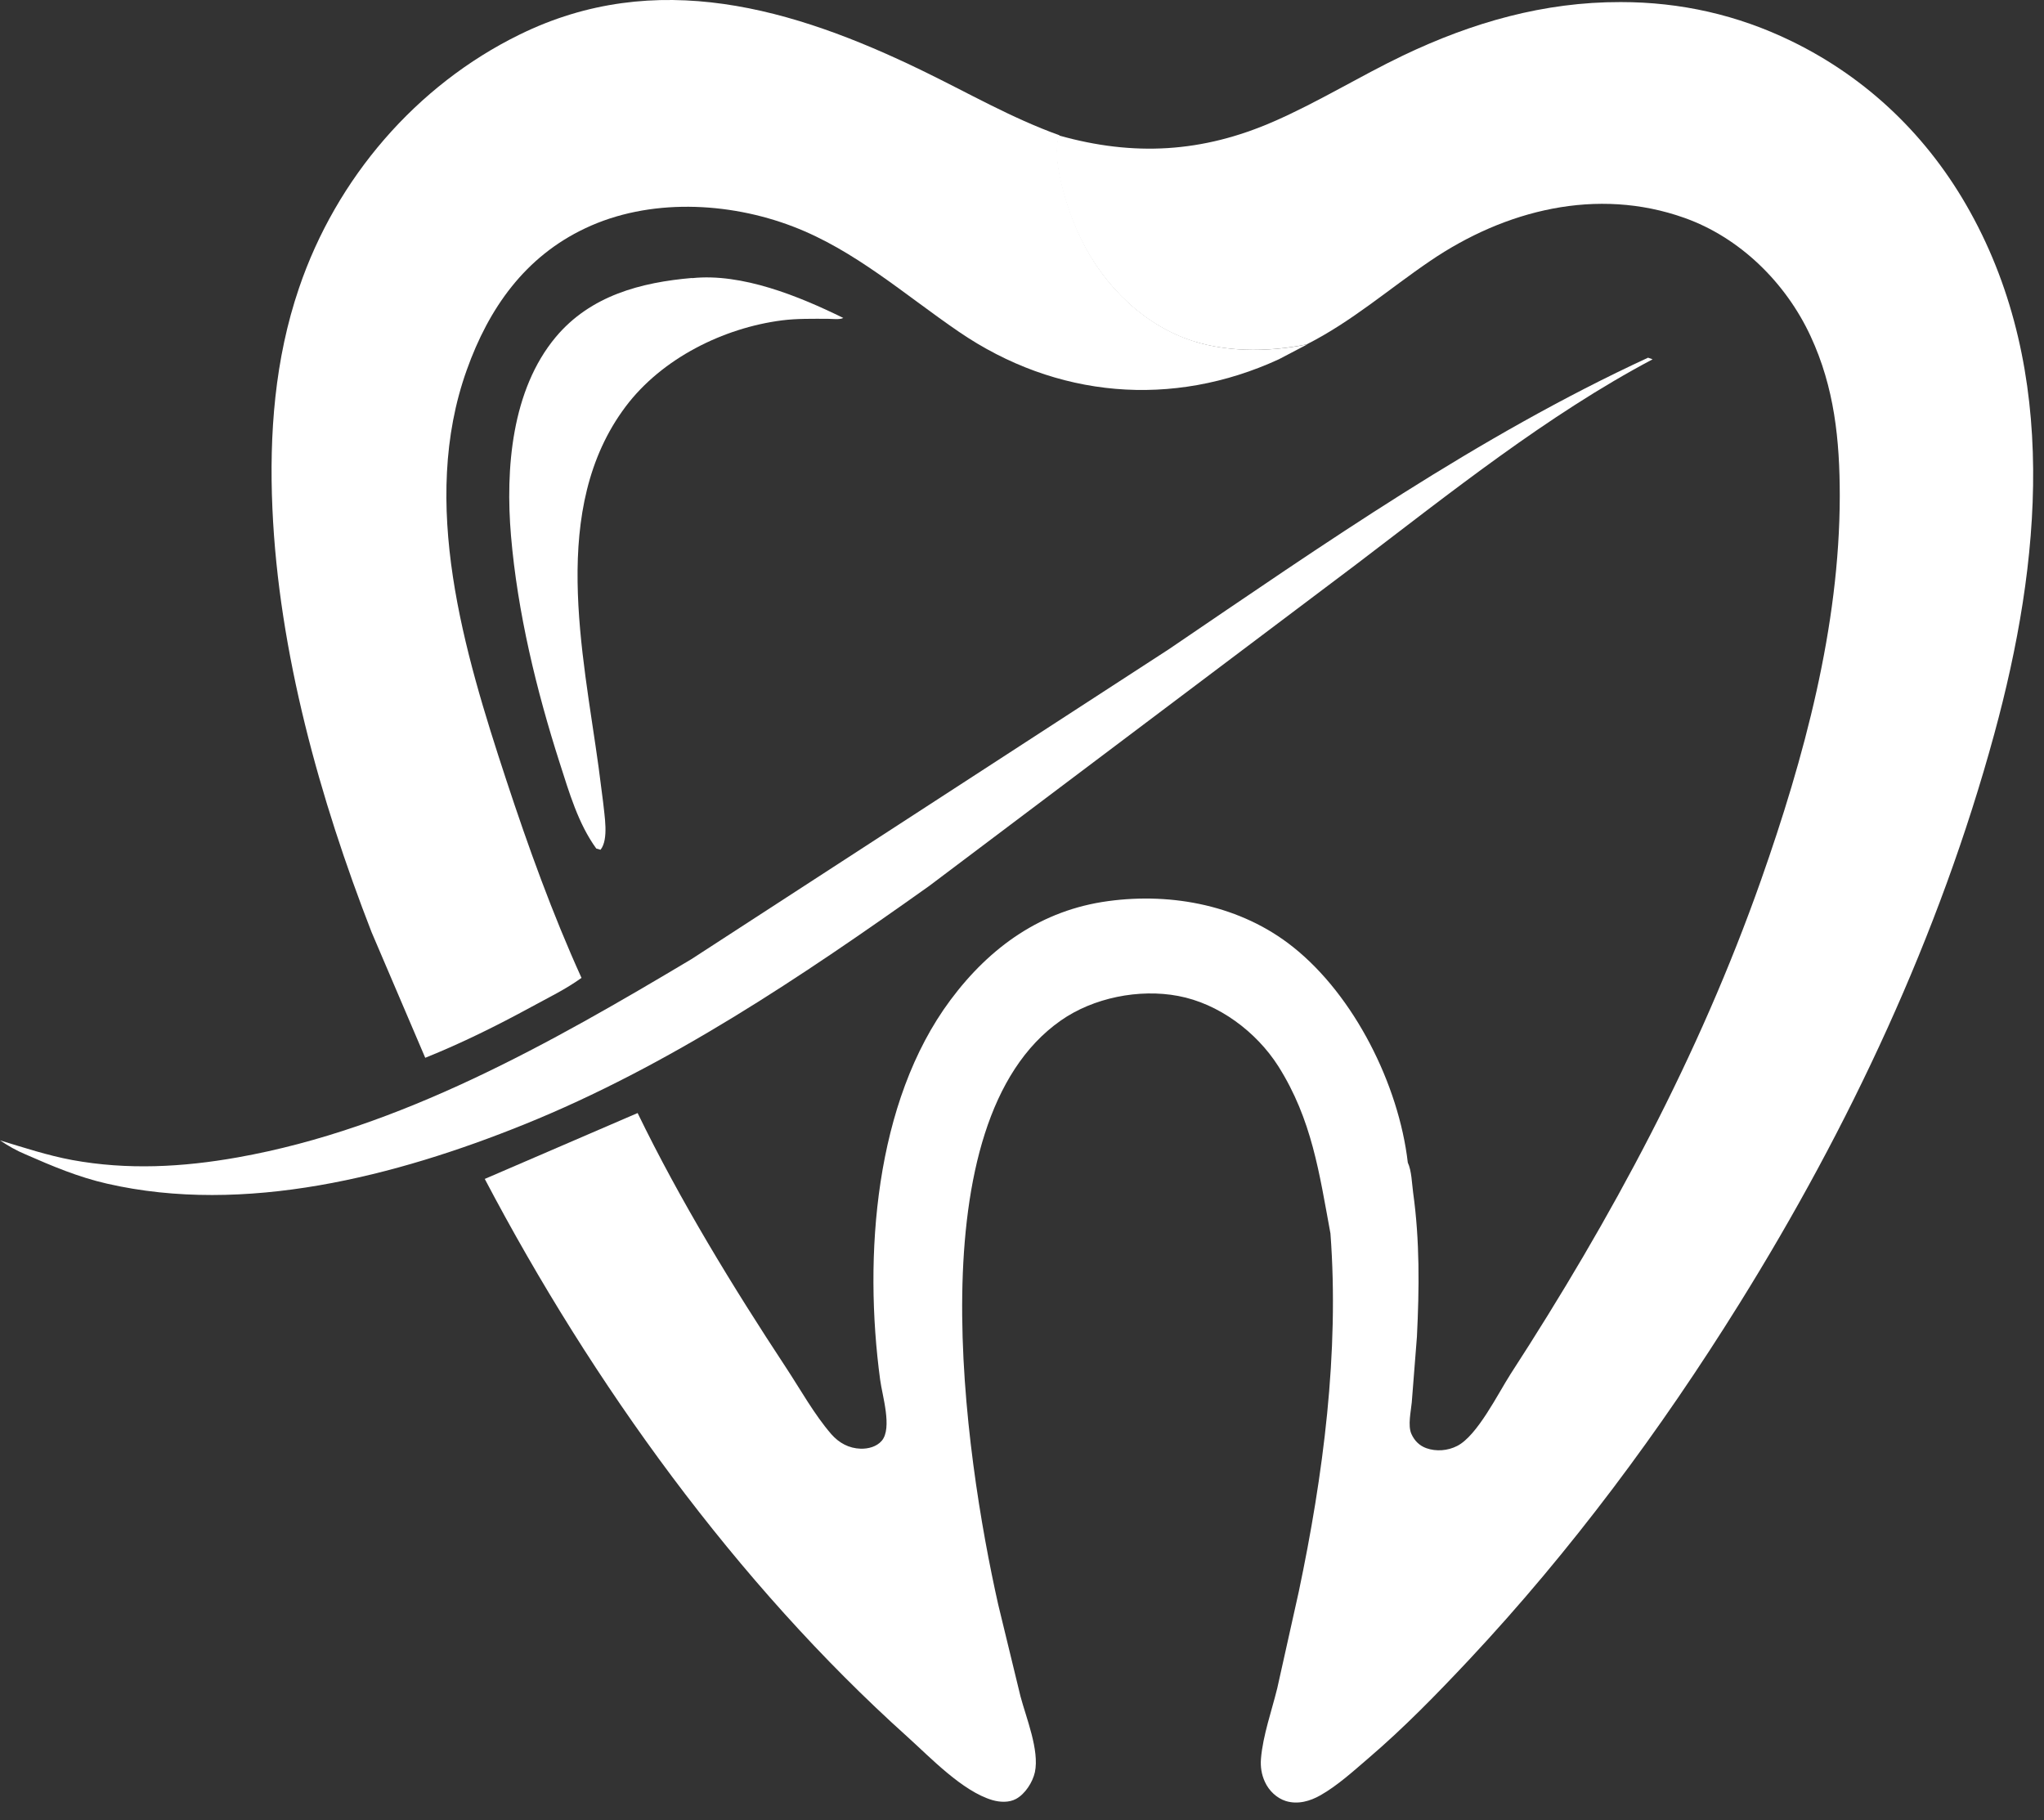
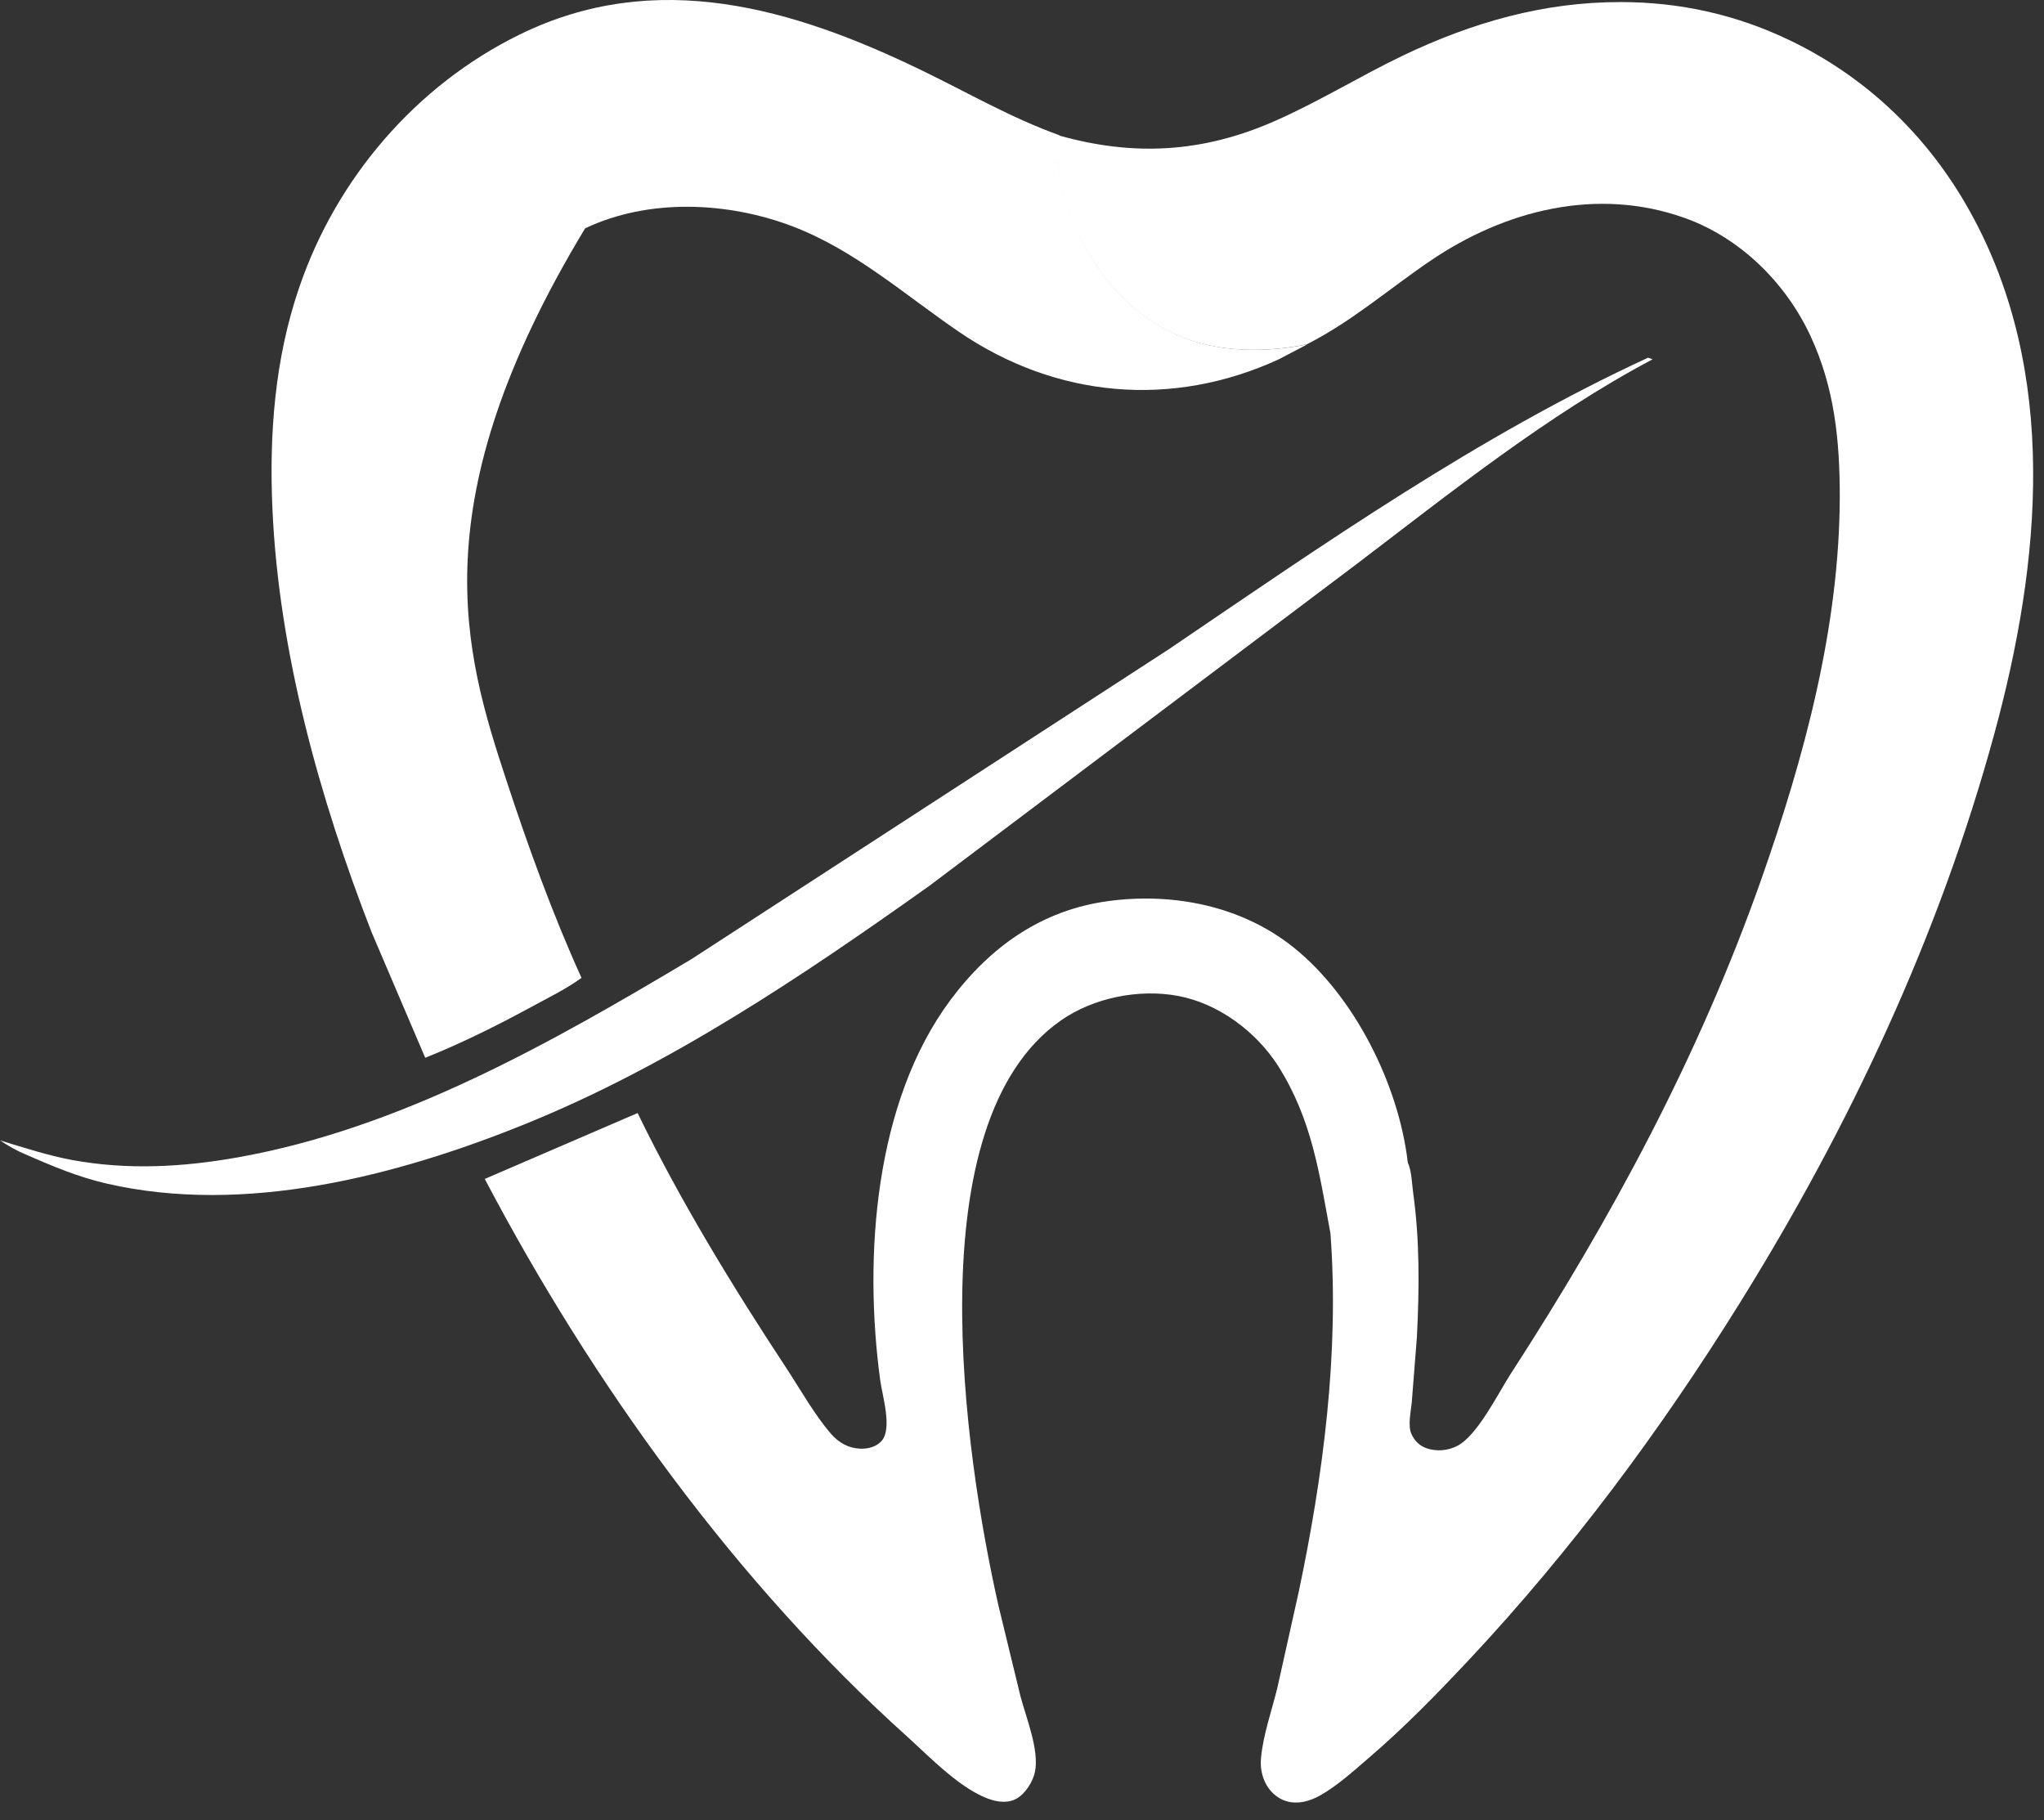
<svg xmlns="http://www.w3.org/2000/svg" width="73" height="65" viewBox="0 0 73 65" fill="none">
  <rect x="0" y="0" width="73" height="65" fill="#333333" stroke="none" />
-   <path d="M24.714 9.934C26.497 9.746 28.537 10.578 30.117 11.355C30.001 11.424 29.701 11.386 29.566 11.386C29.021 11.386 28.469 11.373 27.924 11.442C25.841 11.711 23.642 12.794 22.343 14.522C19.617 18.153 20.817 23.286 21.381 27.418L21.54 28.651C21.583 29.108 21.749 29.972 21.448 30.348L21.295 30.304C20.646 29.409 20.327 28.294 19.99 27.249C19.157 24.651 18.483 21.872 18.25 19.136C18.048 16.751 18.269 13.928 19.849 12.037C21.093 10.553 22.894 10.084 24.72 9.927L24.714 9.934Z" fill="white" />
  <path d="M58.862 12.776L59.022 12.832C55.272 14.817 51.793 17.602 48.411 20.175L33.181 31.644C28.629 34.88 23.899 38.067 18.722 40.158C14.134 42.011 8.736 43.4 3.823 42.273C2.806 42.042 1.869 41.648 0.913 41.228C0.582 41.09 0.3 40.928 0 40.727C0.845 40.984 1.703 41.266 2.573 41.428C4.546 41.791 6.525 41.685 8.491 41.334C14.299 40.302 19.66 37.259 24.695 34.254L41.745 23.186C47.296 19.418 52.773 15.587 58.869 12.77L58.862 12.776Z" fill="white" />
-   <path d="M46.665 12.312L45.672 12.832C41.874 14.578 37.726 14.228 34.246 11.849C32.311 10.528 30.534 8.938 28.328 8.093C26.013 7.204 23.176 7.072 20.897 8.155C18.753 9.17 17.46 10.998 16.67 13.214C14.973 17.953 16.578 23.286 18.079 27.85C18.863 30.235 19.733 32.645 20.768 34.924C20.205 35.331 19.58 35.631 18.973 35.963C17.742 36.633 16.48 37.259 15.187 37.778L13.27 33.29C11.42 28.532 9.955 23.293 9.729 18.159C9.612 15.499 9.814 12.825 10.678 10.29C12.014 6.353 14.875 3.041 18.551 1.238C23.427 -1.16 28.328 0.286 32.923 2.515C34.565 3.31 36.115 4.212 37.837 4.831C37.53 5.664 38.143 7.486 38.48 8.243C39.233 9.952 40.593 11.417 42.333 12.081C43.681 12.594 45.28 12.581 46.683 12.3L46.665 12.312Z" fill="white" />
+   <path d="M46.665 12.312L45.672 12.832C41.874 14.578 37.726 14.228 34.246 11.849C32.311 10.528 30.534 8.938 28.328 8.093C26.013 7.204 23.176 7.072 20.897 8.155C14.973 17.953 16.578 23.286 18.079 27.85C18.863 30.235 19.733 32.645 20.768 34.924C20.205 35.331 19.58 35.631 18.973 35.963C17.742 36.633 16.48 37.259 15.187 37.778L13.27 33.29C11.42 28.532 9.955 23.293 9.729 18.159C9.612 15.499 9.814 12.825 10.678 10.29C12.014 6.353 14.875 3.041 18.551 1.238C23.427 -1.16 28.328 0.286 32.923 2.515C34.565 3.31 36.115 4.212 37.837 4.831C37.53 5.664 38.143 7.486 38.48 8.243C39.233 9.952 40.593 11.417 42.333 12.081C43.681 12.594 45.28 12.581 46.683 12.3L46.665 12.312Z" fill="white" />
  <path d="M37.818 4.838C40.483 5.589 42.94 5.457 45.495 4.337C47.075 3.648 48.552 2.728 50.108 1.983C52.583 0.8 55.138 0.068 57.882 0.074C60.02 0.074 62.054 0.531 63.984 1.47C66.698 2.791 68.873 4.882 70.356 7.555C73.547 13.295 72.892 20.1 71.225 26.21C69.259 33.422 66.043 40.264 62.115 46.568C59.297 51.094 56.112 55.382 52.479 59.263C51.315 60.503 50.151 61.699 48.864 62.8C48.331 63.257 47.767 63.771 47.161 64.115C46.787 64.328 46.352 64.453 45.923 64.322C45.599 64.221 45.317 63.952 45.176 63.639C45.053 63.376 45.011 63.094 45.035 62.806C45.102 61.986 45.421 61.091 45.617 60.29L46.383 56.853C47.259 52.696 47.835 48.302 47.516 44.051C47.118 41.898 46.855 39.982 45.654 38.079C44.864 36.84 43.516 35.838 42.076 35.569C40.685 35.306 39.044 35.631 37.88 36.451C32.69 40.089 34.443 51.933 35.65 57.304L36.446 60.584C36.648 61.348 37.126 62.506 36.961 63.289C36.881 63.652 36.611 64.071 36.287 64.246C36.035 64.384 35.711 64.365 35.447 64.29C34.375 63.977 33.236 62.775 32.403 62.024C26.294 56.534 21.154 49.41 17.313 42.104L22.772 39.751C24.291 42.88 26.166 45.948 28.071 48.84C28.586 49.623 29.082 50.518 29.689 51.219C29.97 51.538 30.32 51.726 30.742 51.739C31.006 51.745 31.306 51.67 31.49 51.457C31.876 51.006 31.508 49.842 31.434 49.278C30.84 44.877 31.232 39.356 33.946 35.713C35.368 33.803 37.212 32.501 39.577 32.182C41.88 31.869 44.331 32.345 46.181 33.822C48.362 35.556 49.955 38.73 50.279 41.522C50.414 41.804 50.426 42.273 50.469 42.593C50.708 44.308 50.69 46.017 50.604 47.745L50.42 50.086C50.39 50.411 50.273 50.912 50.408 51.213C50.518 51.457 50.696 51.632 50.941 51.72C51.29 51.845 51.707 51.814 52.044 51.639C52.761 51.275 53.502 49.767 53.949 49.072C57.557 43.507 60.676 37.716 62.894 31.431C64.431 27.067 65.7 22.391 65.706 17.721C65.706 15.718 65.516 13.84 64.664 12.006C63.776 10.09 62.134 8.481 60.155 7.78C57.037 6.672 53.753 7.498 51.076 9.32C49.593 10.328 48.276 11.486 46.665 12.3C45.268 12.582 43.669 12.594 42.315 12.081C40.575 11.417 39.221 9.946 38.462 8.243C38.125 7.486 37.512 5.664 37.818 4.831V4.838Z" fill="white" />
</svg>